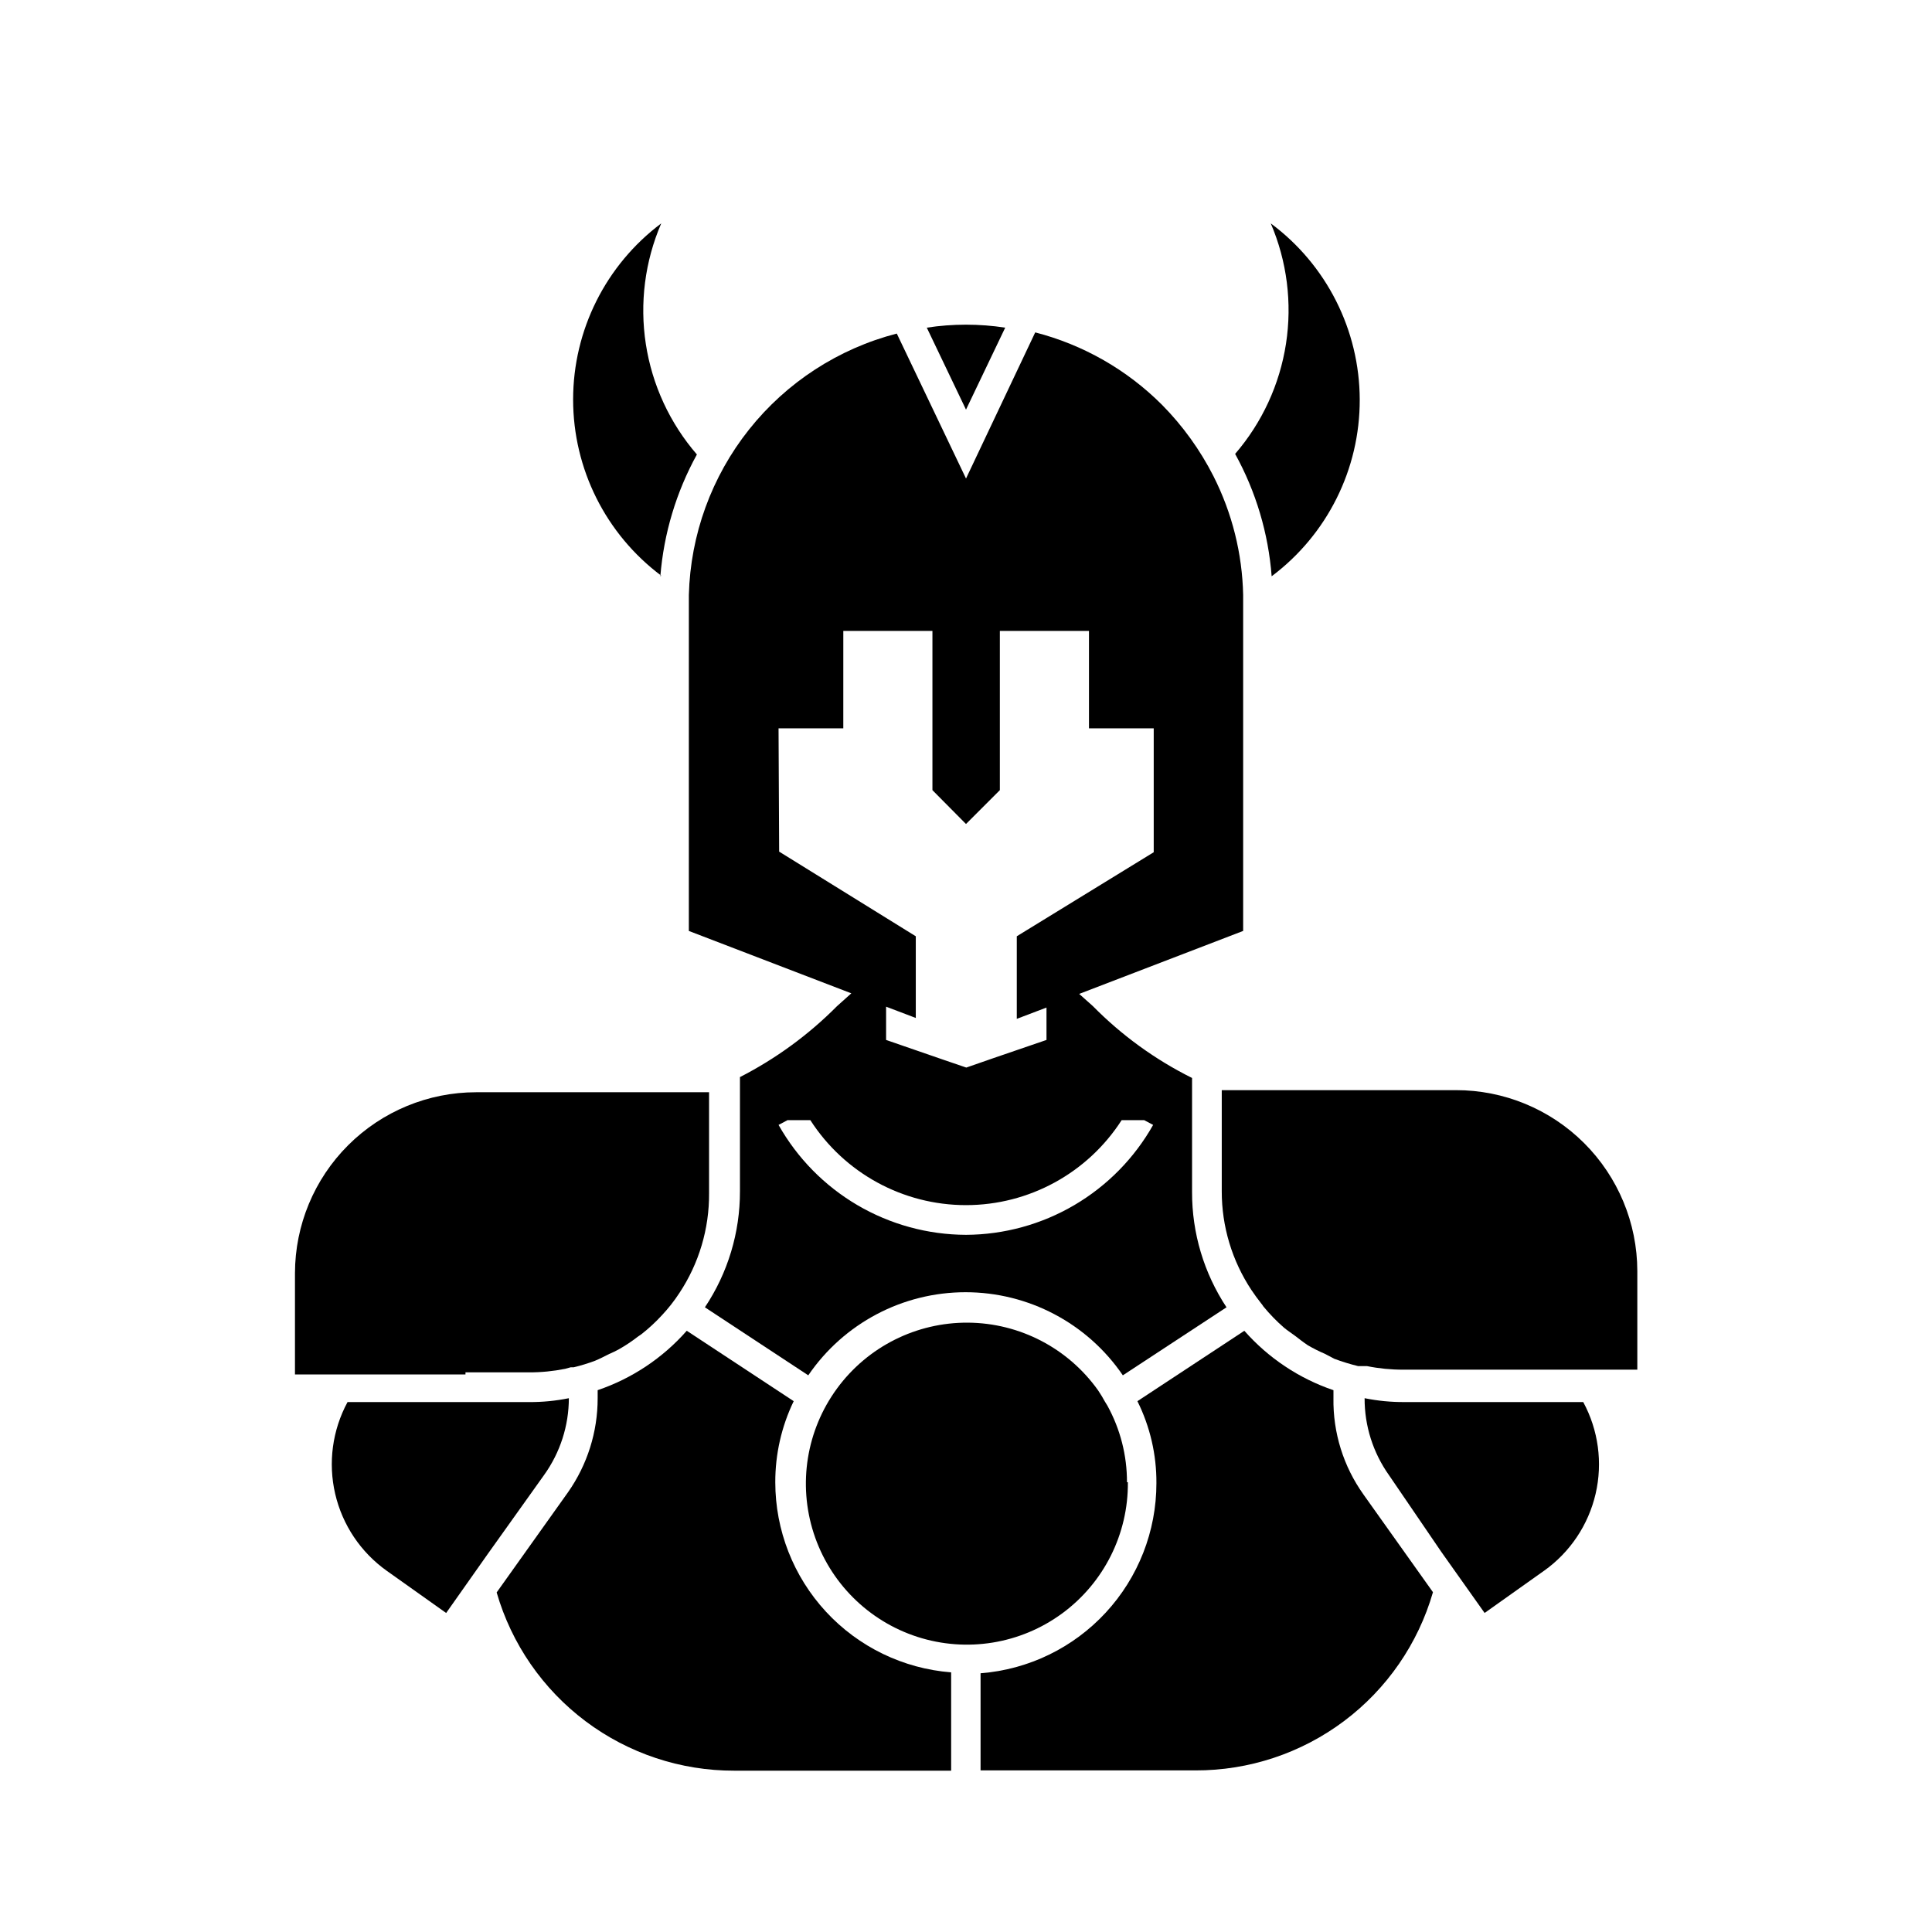
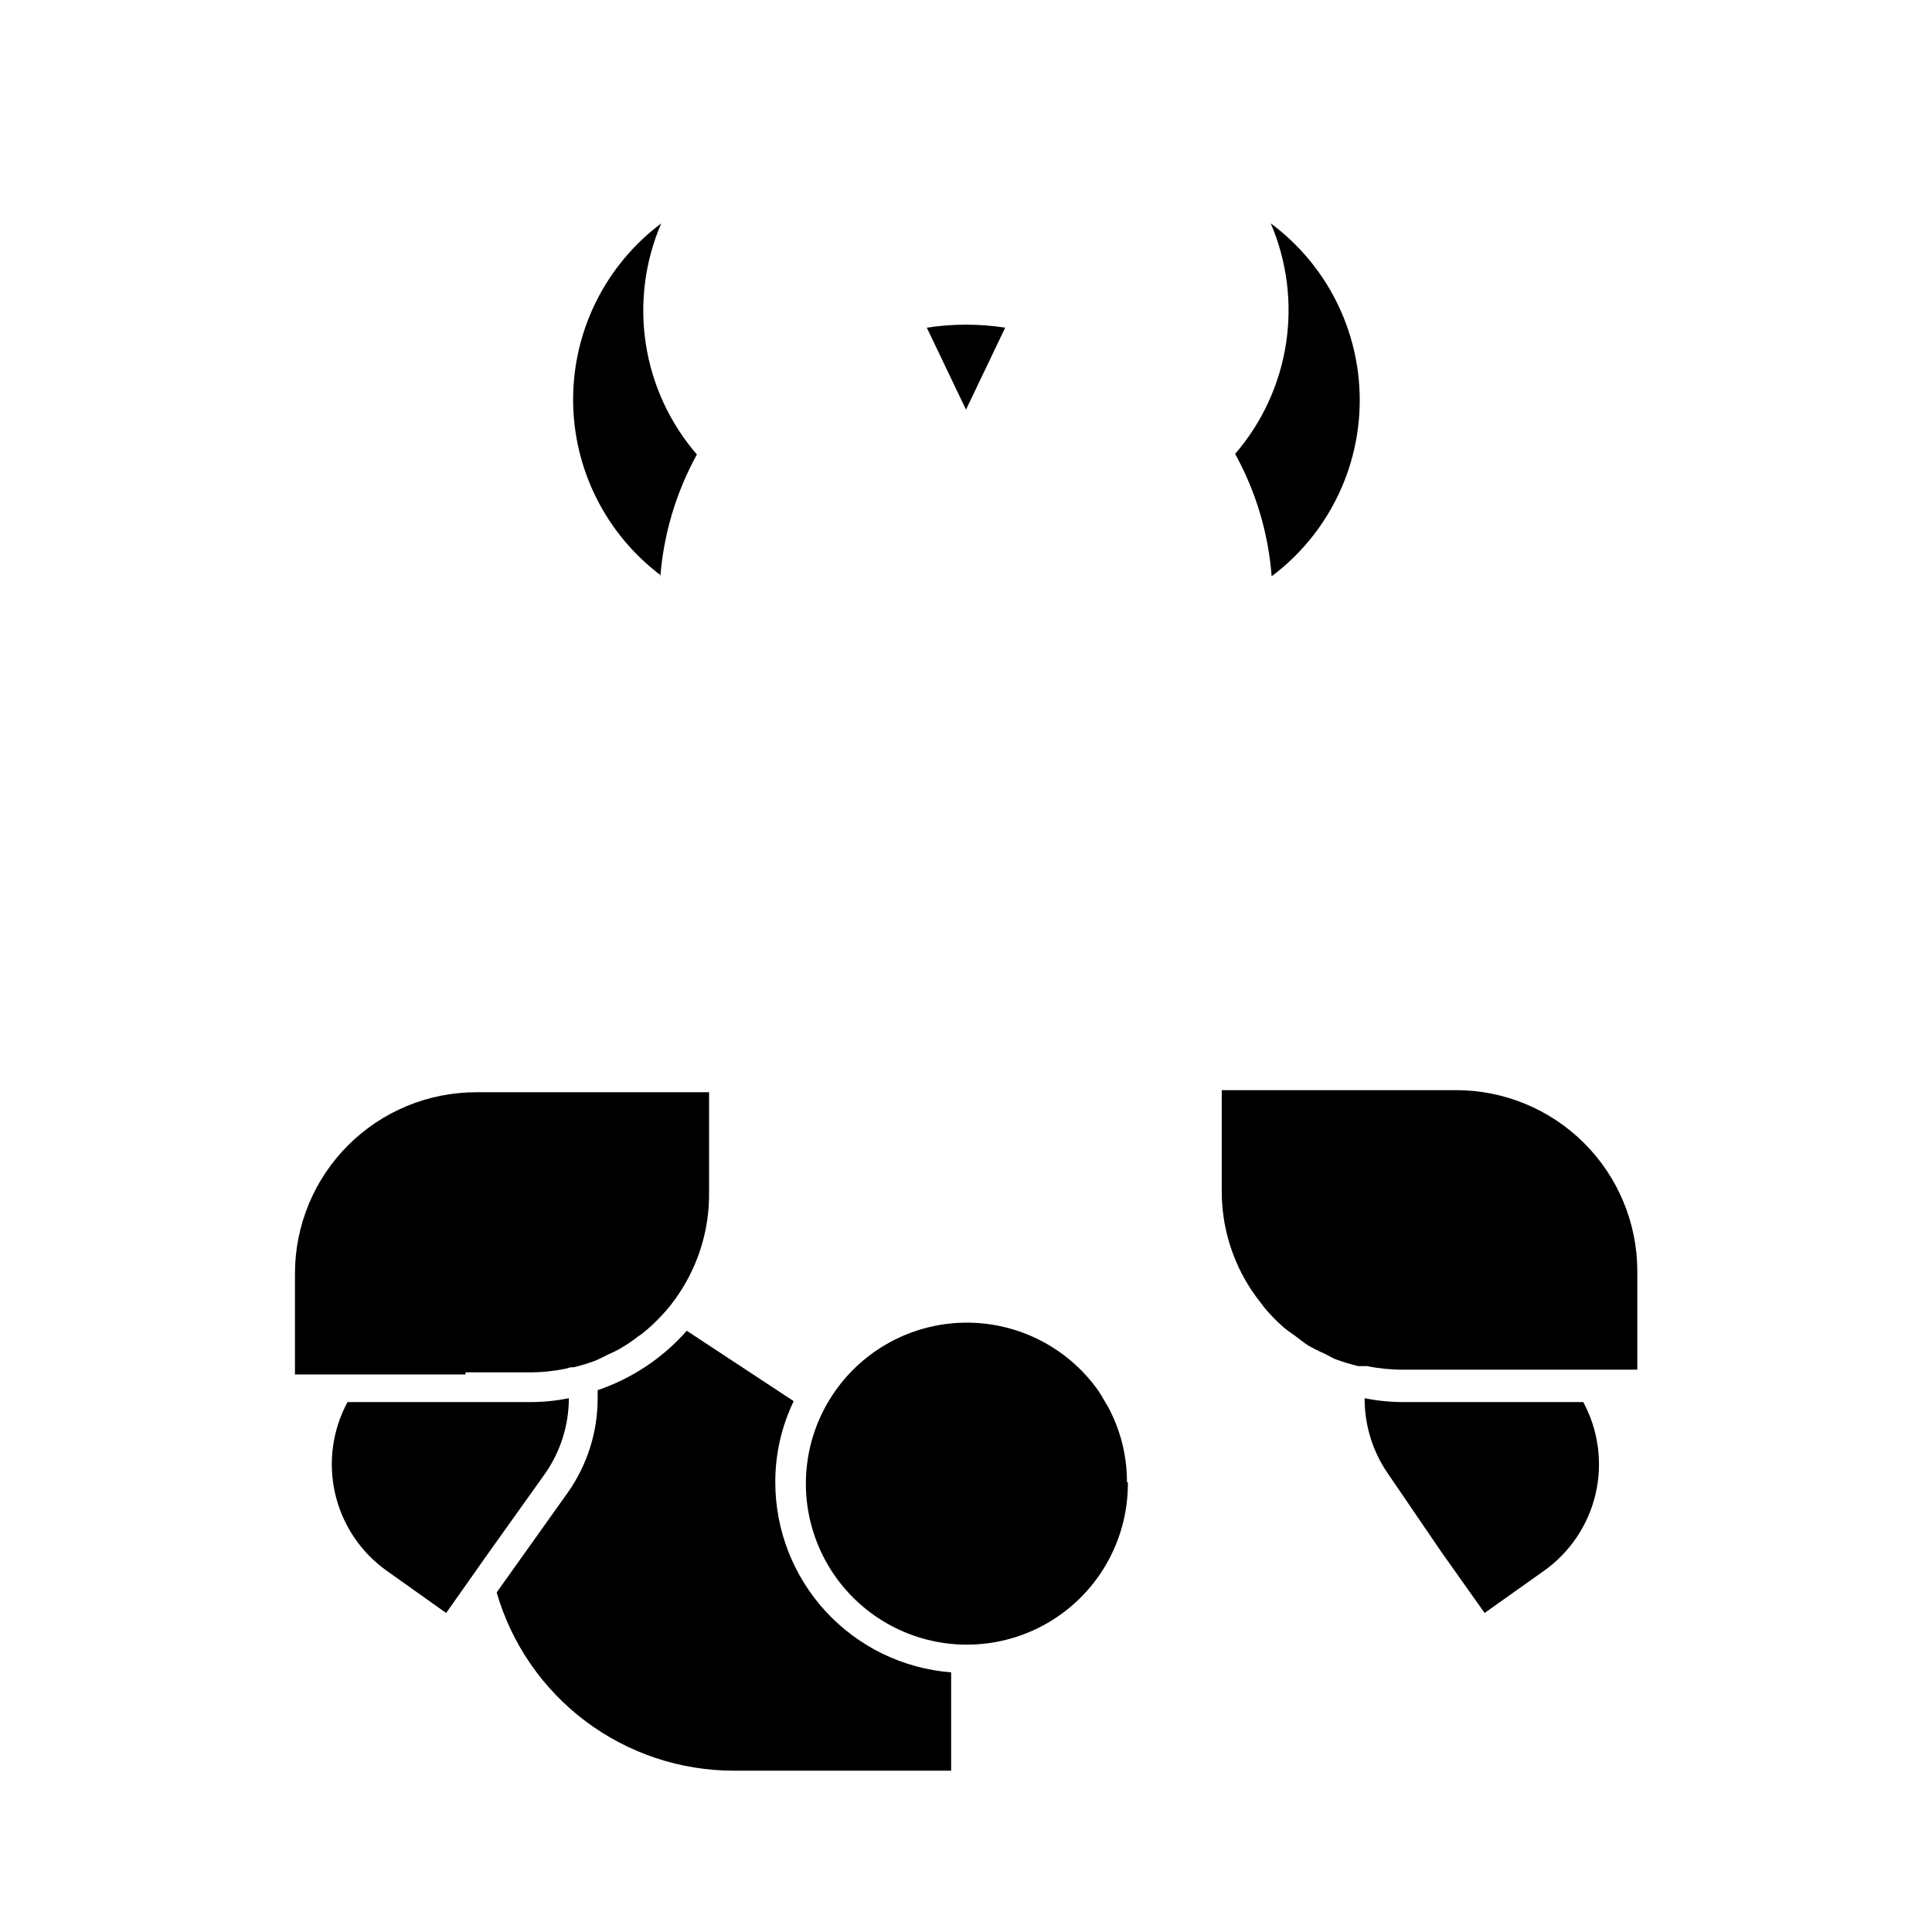
<svg xmlns="http://www.w3.org/2000/svg" fill="#000000" width="800px" height="800px" version="1.1" viewBox="144 144 512 512">
  <g>
    <path d="m349.46 536.81c-0.02-7.438 1.648-14.785 4.879-21.488l-28.34-18.656c-6.359 7.219-14.504 12.648-23.613 15.742v2.125c0.012 8.934-2.738 17.648-7.875 24.957l-18.895 26.527h0.004c3.945 13.641 12.227 25.629 23.586 34.148 11.363 8.52 25.188 13.113 39.391 13.082h57.465v-26.055c-12.684-0.992-24.527-6.727-33.164-16.066-8.637-9.34-13.438-21.594-13.438-34.316z" />
    <path d="m442.66 536.81c0.02-7.098-1.77-14.09-5.195-20.309l-0.629-1.023c-0.551-1.023-1.18-2.047-1.812-2.992-7.934-11.176-20.754-17.863-34.461-17.969-13.707-0.105-26.629 6.379-34.734 17.434-8.109 11.055-10.41 25.328-6.188 38.371 4.219 13.039 14.449 23.258 27.492 27.469 13.047 4.207 27.32 1.891 38.363-6.227 11.047-8.117 17.52-21.047 17.402-34.754z" />
-     <path d="m497.38 514.54v-2.125c-9.109-3.094-17.254-8.523-23.617-15.742l-28.34 18.656h0.004c3.356 6.746 5.078 14.191 5.035 21.727 0 12.723-4.797 24.973-13.438 34.312-8.637 9.34-20.48 15.078-33.164 16.066v25.742h56.914c14.207 0.043 28.035-4.543 39.402-13.066 11.363-8.523 19.641-20.516 23.574-34.164l-18.422-25.898h0.004c-5.309-7.434-8.094-16.375-7.953-25.508z" />
-     <path d="m326.55 390.71 43.059 16.531-3.777 3.387v-0.004c-7.531 7.594-16.219 13.941-25.738 18.816v30.23-0.004c0.031 10.957-3.203 21.672-9.289 30.781l27.395 18.027c9.398-13.781 25-22.023 41.68-22.023 16.68 0 32.285 8.242 41.684 22.023l27.473-18.027c-5.984-9.059-9.164-19.688-9.129-30.543v-30.23c-9.758-4.852-18.645-11.289-26.293-19.051l-3.621-3.227 43.453-16.688v-89.035c-0.23-10.953-2.922-21.715-7.871-31.488-3.539-6.961-8.133-13.336-13.621-18.891-9.281-9.297-20.891-15.93-33.613-19.207l-18.34 38.73-18.344-38.414v-0.004c-15.461 3.996-29.203 12.918-39.145 25.418-9.941 12.496-15.543 27.891-15.961 43.855zm73.449 80.531c-10.117-0.035-20.043-2.746-28.77-7.863-8.723-5.117-15.938-12.453-20.906-21.266l2.363-1.258h6.062c9.023 14.031 24.562 22.516 41.25 22.516 16.684 0 32.223-8.484 41.246-22.516h5.984l2.363 1.258c-4.961 8.801-12.164 16.129-20.875 21.246s-18.617 7.836-28.719 7.883zm-49.676-134.22h17.16l0.004-25.82h23.617v42.195l8.895 8.973 8.973-8.973v-42.195h23.617v25.82h17.16v32.828l-36.289 22.273v21.883l7.871-2.992v8.582l-14.012 4.801-7.242 2.519-6.219-2.125-15.035-5.195v-8.816l7.871 2.992v-21.648l-36.211-22.434z" />
    <path d="m410.39 230.83c-6.887-1.051-13.895-1.051-20.781 0l10.391 21.727z" />
    <path d="m481 296.72c14.738-11.047 23.391-28.406 23.344-46.82-0.047-18.414-8.789-35.727-23.578-46.699 4.305 10.043 5.703 21.098 4.035 31.895-1.672 10.801-6.344 20.918-13.48 29.191 5.512 9.992 8.812 21.055 9.68 32.434z" />
    <path d="m319 296.72c0.906-11.324 4.207-22.324 9.684-32.277-7.172-8.289-11.859-18.43-13.531-29.262-1.668-10.832-0.254-21.918 4.082-31.98-14.699 11.016-23.352 28.309-23.352 46.68s8.652 35.668 23.352 46.68z" />
    <path d="m529.81 432.9h-62.031v26.766c-0.02 9.324 2.719 18.445 7.871 26.215 0.789 1.18 1.652 2.363 2.519 3.465 0.234 0.266 0.445 0.559 0.629 0.863 1.676 2.039 3.519 3.938 5.512 5.668 0.945 0.789 1.969 1.418 2.992 2.203 1.023 0.789 2.125 1.652 3.305 2.441 1.473 0.855 3 1.617 4.566 2.285l2.363 1.258h-0.004c2.086 0.785 4.215 1.441 6.379 1.969h2.363-0.004c3.164 0.637 6.379 0.953 9.605 0.945h62.031v-26.137c-0.02-12.734-5.102-24.941-14.121-33.93-9.02-8.992-21.242-14.031-33.977-14.012z" />
    <path d="m531.93 515.56h-15.742c-3.543 0.023-7.078-0.32-10.551-1.023-0.031 7.305 2.227 14.434 6.457 20.391l13.852 20.309 11.492 16.215 15.742-11.18 0.004 0.004c6.891-4.902 11.754-12.152 13.668-20.387 1.914-8.238 0.746-16.891-3.277-24.328z" />
    <path d="m294.75 514.54c-3.473 0.703-7.008 1.047-10.551 1.023h-48.098c-4.023 7.438-5.188 16.09-3.273 24.328 1.914 8.234 6.773 15.484 13.664 20.387l15.742 11.18 11.098-15.742 0.395-0.551 14.484-20.309 0.004-0.004c4.242-5.926 6.527-13.027 6.535-20.312z" />
    <path d="m267.36 507.69h16.848-0.004c3.227 0.012 6.445-0.309 9.605-0.945l1.418-0.395h0.789-0.004c1.926-0.457 3.816-1.035 5.668-1.73 1.34-0.551 2.519-1.18 3.777-1.812l0.004 0.004c0.887-0.375 1.754-0.793 2.598-1.262 1.727-0.98 3.387-2.086 4.957-3.305l1.023-0.707v-0.004c1.914-1.504 3.707-3.164 5.356-4.957 1.719-1.828 3.273-3.805 4.644-5.906 5.195-7.836 7.938-17.043 7.871-26.449v-26.766h-61.719c-12.719 0-24.922 5.051-33.926 14.039-9.004 8.988-14.07 21.18-14.094 33.902v26.844h45.184z" />
  </g>
</svg>